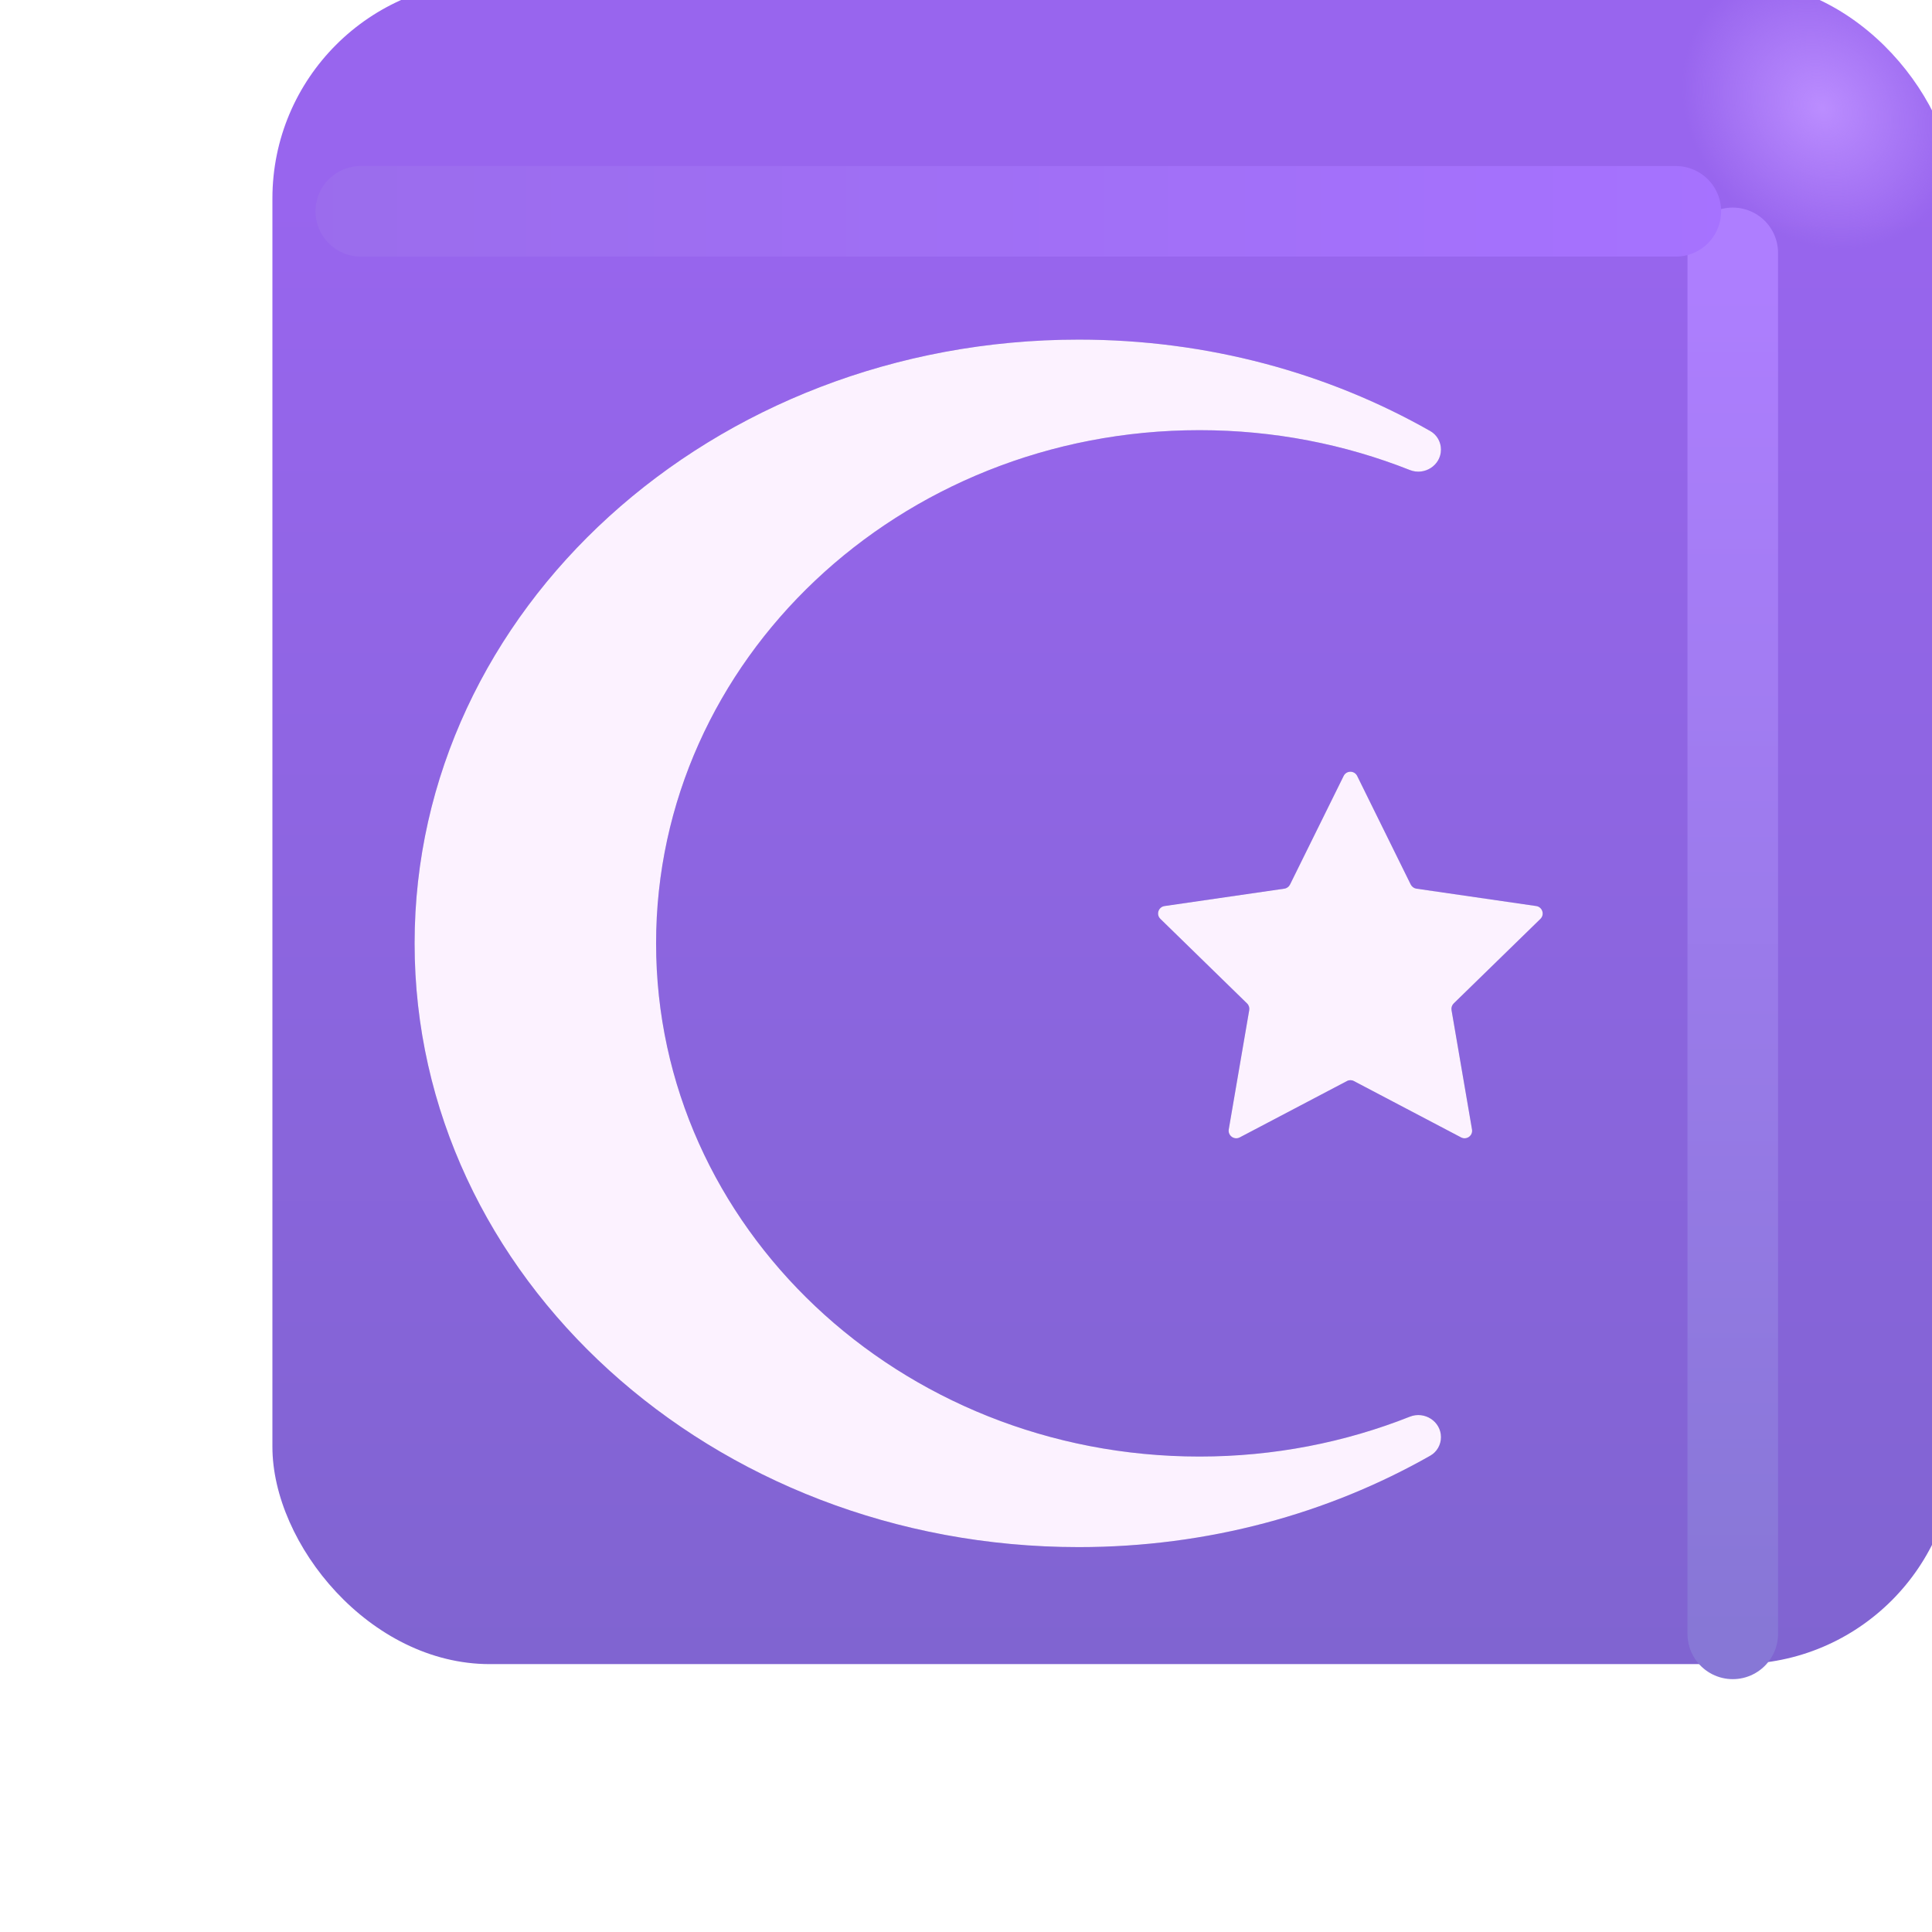
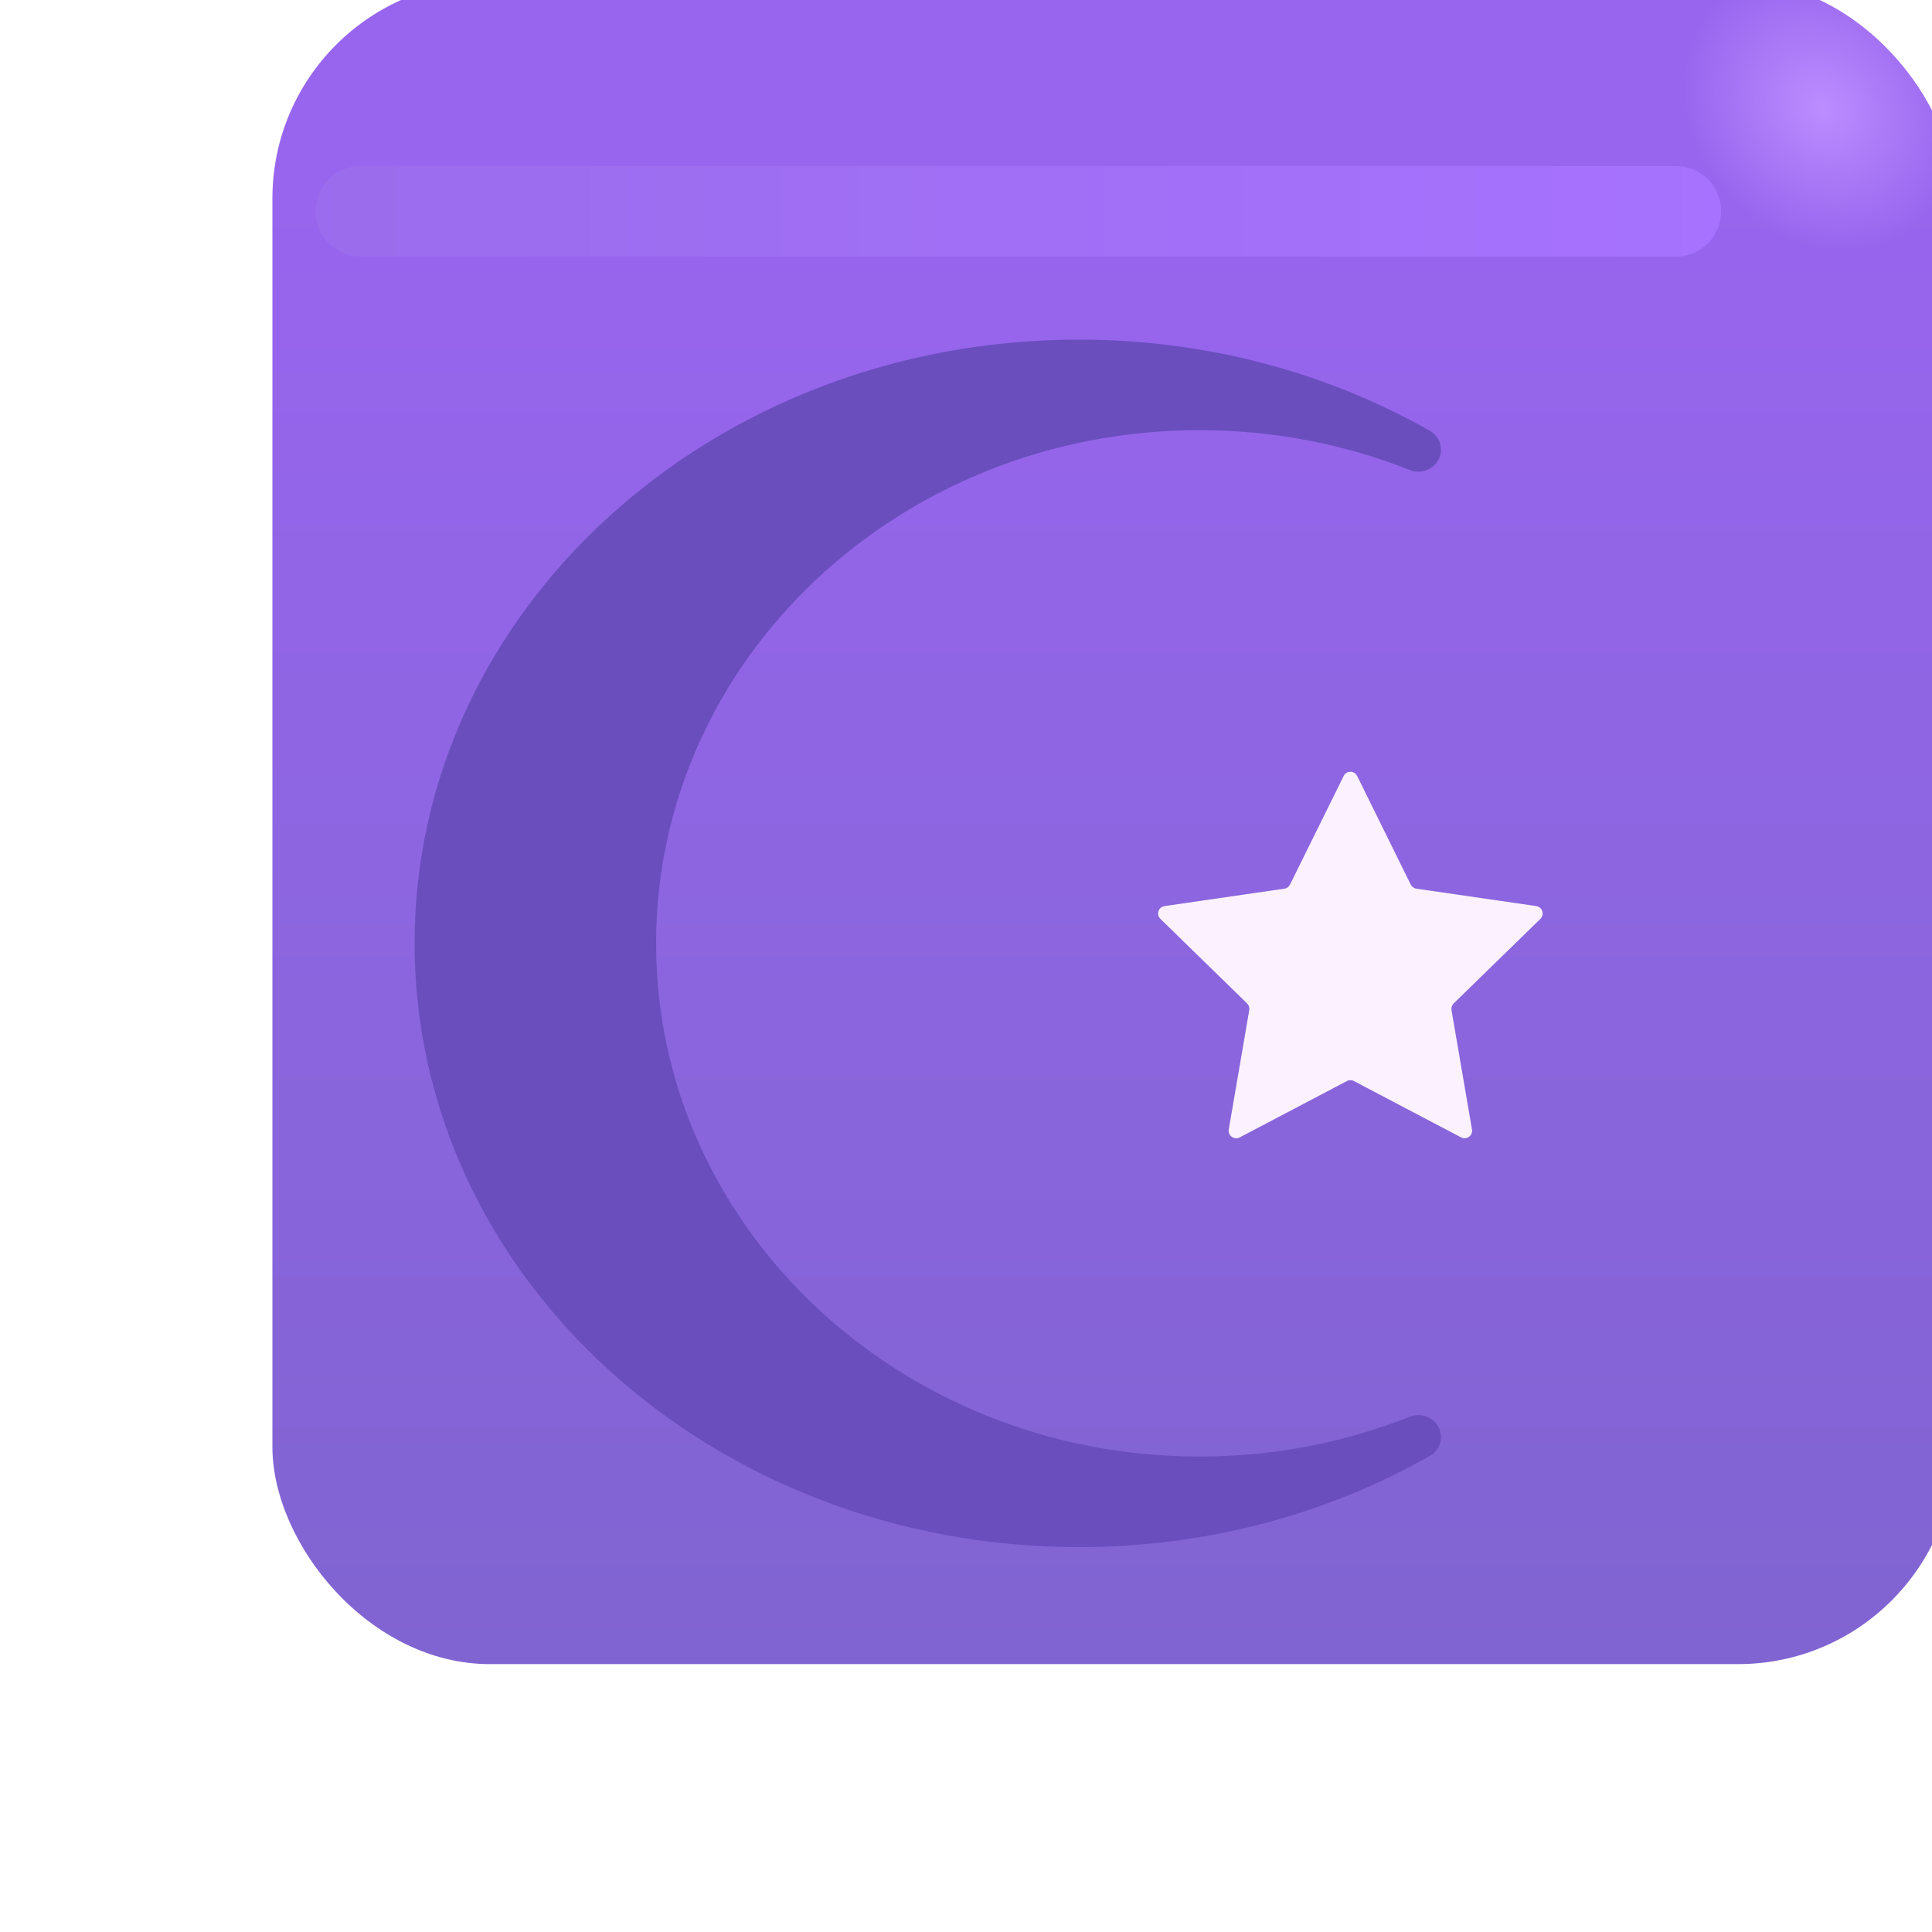
<svg xmlns="http://www.w3.org/2000/svg" width="32" height="32" viewBox="0 0 32 32" fill="none">
  <g filter="url(#filter0_ii_18590_1080)">
    <rect x="2.512" y="1.688" width="27.875" height="27.875" rx="3.6" fill="url(#paint0_linear_18590_1080)" />
    <rect x="2.512" y="1.688" width="27.875" height="27.875" rx="3.6" fill="url(#paint1_radial_18590_1080)" />
  </g>
  <g filter="url(#filter1_f_18590_1080)">
-     <path d="M28.7 4.188V27.062" stroke="url(#paint2_linear_18590_1080)" stroke-width="1.5" stroke-linecap="round" />
-   </g>
+     </g>
  <g filter="url(#filter2_f_18590_1080)">
    <path d="M5.976 3.5H27.757" stroke="url(#paint3_linear_18590_1080)" stroke-width="1.5" stroke-linecap="round" />
  </g>
  <g filter="url(#filter3_f_18590_1080)">
    <path d="M23.691 24.11C23.8 24.048 23.867 23.93 23.867 23.804C23.867 23.542 23.594 23.368 23.351 23.465C22.279 23.89 21.102 24.125 19.867 24.125C14.896 24.125 10.867 20.319 10.867 15.625C10.867 10.931 14.896 7.125 19.867 7.125C21.102 7.125 22.279 7.36 23.351 7.785C23.594 7.882 23.867 7.708 23.867 7.446C23.867 7.32 23.8 7.202 23.691 7.14C22.002 6.18 20.006 5.625 17.867 5.625C11.792 5.625 6.867 10.102 6.867 15.625C6.867 21.148 11.792 25.625 17.867 25.625C20.006 25.625 22.002 25.07 23.691 24.11Z" fill="#6A4EBE" />
    <path d="M22.479 12.852C22.433 12.759 22.301 12.759 22.255 12.852L21.367 14.65C21.349 14.687 21.314 14.713 21.273 14.719L19.289 15.007C19.186 15.022 19.145 15.148 19.22 15.22L20.655 16.62C20.685 16.649 20.698 16.69 20.691 16.731L20.352 18.707C20.335 18.809 20.442 18.887 20.534 18.839L22.309 17.906C22.345 17.886 22.389 17.886 22.425 17.906L24.2 18.839C24.292 18.887 24.399 18.809 24.381 18.707L24.042 16.73C24.035 16.69 24.049 16.649 24.078 16.62L25.514 15.22C25.588 15.148 25.547 15.022 25.445 15.007L23.46 14.719C23.42 14.713 23.385 14.687 23.366 14.65L22.479 12.852Z" fill="#6A4EBE" />
  </g>
  <g filter="url(#filter4_ii_18590_1080)">
-     <path d="M23.691 24.11C23.8 24.048 23.867 23.93 23.867 23.804C23.867 23.542 23.594 23.368 23.351 23.465C22.279 23.89 21.102 24.125 19.867 24.125C14.896 24.125 10.867 20.319 10.867 15.625C10.867 10.931 14.896 7.125 19.867 7.125C21.102 7.125 22.279 7.36 23.351 7.785C23.594 7.882 23.867 7.708 23.867 7.446C23.867 7.32 23.8 7.202 23.691 7.14C22.002 6.18 20.006 5.625 17.867 5.625C11.792 5.625 6.867 10.102 6.867 15.625C6.867 21.148 11.792 25.625 17.867 25.625C20.006 25.625 22.002 25.07 23.691 24.11Z" fill="#FCF2FF" />
    <path d="M22.479 12.852C22.433 12.759 22.301 12.759 22.255 12.852L21.367 14.65C21.349 14.687 21.314 14.713 21.273 14.719L19.289 15.007C19.186 15.022 19.145 15.148 19.22 15.22L20.655 16.62C20.685 16.649 20.698 16.69 20.691 16.731L20.352 18.707C20.335 18.809 20.442 18.887 20.534 18.839L22.309 17.906C22.345 17.886 22.389 17.886 22.425 17.906L24.2 18.839C24.292 18.887 24.399 18.809 24.381 18.707L24.042 16.73C24.035 16.69 24.049 16.649 24.078 16.62L25.514 15.22C25.588 15.148 25.547 15.022 25.445 15.007L23.46 14.719C23.42 14.713 23.385 14.687 23.366 14.65L22.479 12.852Z" fill="#FCF2FF" />
  </g>
  <defs>
    <filter id="filter0_ii_18590_1080" x="2.512" y="0.688" width="29.875" height="28.875" filterUnits="userSpaceOnUse" color-interpolation-filters="sRGB">
      <feFlood flood-opacity="0" result="BackgroundImageFix" />
      <feBlend mode="normal" in="SourceGraphic" in2="BackgroundImageFix" result="shape" />
      <feColorMatrix in="SourceAlpha" type="matrix" values="0 0 0 0 0 0 0 0 0 0 0 0 0 0 0 0 0 0 127 0" result="hardAlpha" />
      <feOffset dx="2" dy="-1" />
      <feGaussianBlur stdDeviation="1.5" />
      <feComposite in2="hardAlpha" operator="arithmetic" k2="-1" k3="1" />
      <feColorMatrix type="matrix" values="0 0 0 0 0.298 0 0 0 0 0.235 0 0 0 0 0.6 0 0 0 1 0" />
      <feBlend mode="normal" in2="shape" result="effect1_innerShadow_18590_1080" />
      <feColorMatrix in="SourceAlpha" type="matrix" values="0 0 0 0 0 0 0 0 0 0 0 0 0 0 0 0 0 0 127 0" result="hardAlpha" />
      <feOffset dy="-1" />
      <feGaussianBlur stdDeviation="1.5" />
      <feComposite in2="hardAlpha" operator="arithmetic" k2="-1" k3="1" />
      <feColorMatrix type="matrix" values="0 0 0 0 0.353 0 0 0 0 0.212 0 0 0 0 0.71 0 0 0 1 0" />
      <feBlend mode="normal" in2="effect1_innerShadow_18590_1080" result="effect2_innerShadow_18590_1080" />
    </filter>
    <filter id="filter1_f_18590_1080" x="25.95" y="1.438" width="5.5" height="28.375" filterUnits="userSpaceOnUse" color-interpolation-filters="sRGB">
      <feFlood flood-opacity="0" result="BackgroundImageFix" />
      <feBlend mode="normal" in="SourceGraphic" in2="BackgroundImageFix" result="shape" />
      <feGaussianBlur stdDeviation="1" result="effect1_foregroundBlur_18590_1080" />
    </filter>
    <filter id="filter2_f_18590_1080" x="3.226" y="0.75" width="27.281" height="5.5" filterUnits="userSpaceOnUse" color-interpolation-filters="sRGB">
      <feFlood flood-opacity="0" result="BackgroundImageFix" />
      <feBlend mode="normal" in="SourceGraphic" in2="BackgroundImageFix" result="shape" />
      <feGaussianBlur stdDeviation="1" result="effect1_foregroundBlur_18590_1080" />
    </filter>
    <filter id="filter3_f_18590_1080" x="5.867" y="4.625" width="20.685" height="22" filterUnits="userSpaceOnUse" color-interpolation-filters="sRGB">
      <feFlood flood-opacity="0" result="BackgroundImageFix" />
      <feBlend mode="normal" in="SourceGraphic" in2="BackgroundImageFix" result="shape" />
      <feGaussianBlur stdDeviation="0.5" result="effect1_foregroundBlur_18590_1080" />
    </filter>
    <filter id="filter4_ii_18590_1080" x="6.467" y="5.225" width="19.485" height="20.8" filterUnits="userSpaceOnUse" color-interpolation-filters="sRGB">
      <feFlood flood-opacity="0" result="BackgroundImageFix" />
      <feBlend mode="normal" in="SourceGraphic" in2="BackgroundImageFix" result="shape" />
      <feColorMatrix in="SourceAlpha" type="matrix" values="0 0 0 0 0 0 0 0 0 0 0 0 0 0 0 0 0 0 127 0" result="hardAlpha" />
      <feOffset dx="-0.4" dy="0.4" />
      <feGaussianBlur stdDeviation="0.375" />
      <feComposite in2="hardAlpha" operator="arithmetic" k2="-1" k3="1" />
      <feColorMatrix type="matrix" values="0 0 0 0 0.914 0 0 0 0 0.886 0 0 0 0 0.969 0 0 0 1 0" />
      <feBlend mode="normal" in2="shape" result="effect1_innerShadow_18590_1080" />
      <feColorMatrix in="SourceAlpha" type="matrix" values="0 0 0 0 0 0 0 0 0 0 0 0 0 0 0 0 0 0 127 0" result="hardAlpha" />
      <feOffset dx="0.4" dy="-0.4" />
      <feGaussianBlur stdDeviation="0.2" />
      <feComposite in2="hardAlpha" operator="arithmetic" k2="-1" k3="1" />
      <feColorMatrix type="matrix" values="0 0 0 0 1 0 0 0 0 0.988 0 0 0 0 1 0 0 0 1 0" />
      <feBlend mode="normal" in2="effect1_innerShadow_18590_1080" result="effect2_innerShadow_18590_1080" />
    </filter>
    <linearGradient id="paint0_linear_18590_1080" x1="16.45" y1="5.262" x2="16.45" y2="38.515" gradientUnits="userSpaceOnUse">
      <stop stop-color="#9865EE" />
      <stop offset="1" stop-color="#7764C6" />
    </linearGradient>
    <radialGradient id="paint1_radial_18590_1080" cx="0" cy="0" r="1" gradientUnits="userSpaceOnUse" gradientTransform="translate(28.169 3.781) rotate(136.771) scale(2.144 2.505)">
      <stop stop-color="#BB8DFF" />
      <stop offset="1" stop-color="#BB8DFF" stop-opacity="0" />
    </radialGradient>
    <linearGradient id="paint2_linear_18590_1080" x1="29.2" y1="4.188" x2="29.2" y2="27.062" gradientUnits="userSpaceOnUse">
      <stop stop-color="#AE7EFF" />
      <stop offset="1" stop-color="#8777D6" />
    </linearGradient>
    <linearGradient id="paint3_linear_18590_1080" x1="28.914" y1="3.75" x2="3.382" y2="3.75" gradientUnits="userSpaceOnUse">
      <stop stop-color="#A672FF" />
      <stop offset="1" stop-color="#9A6CEB" />
    </linearGradient>
  </defs>
</svg>